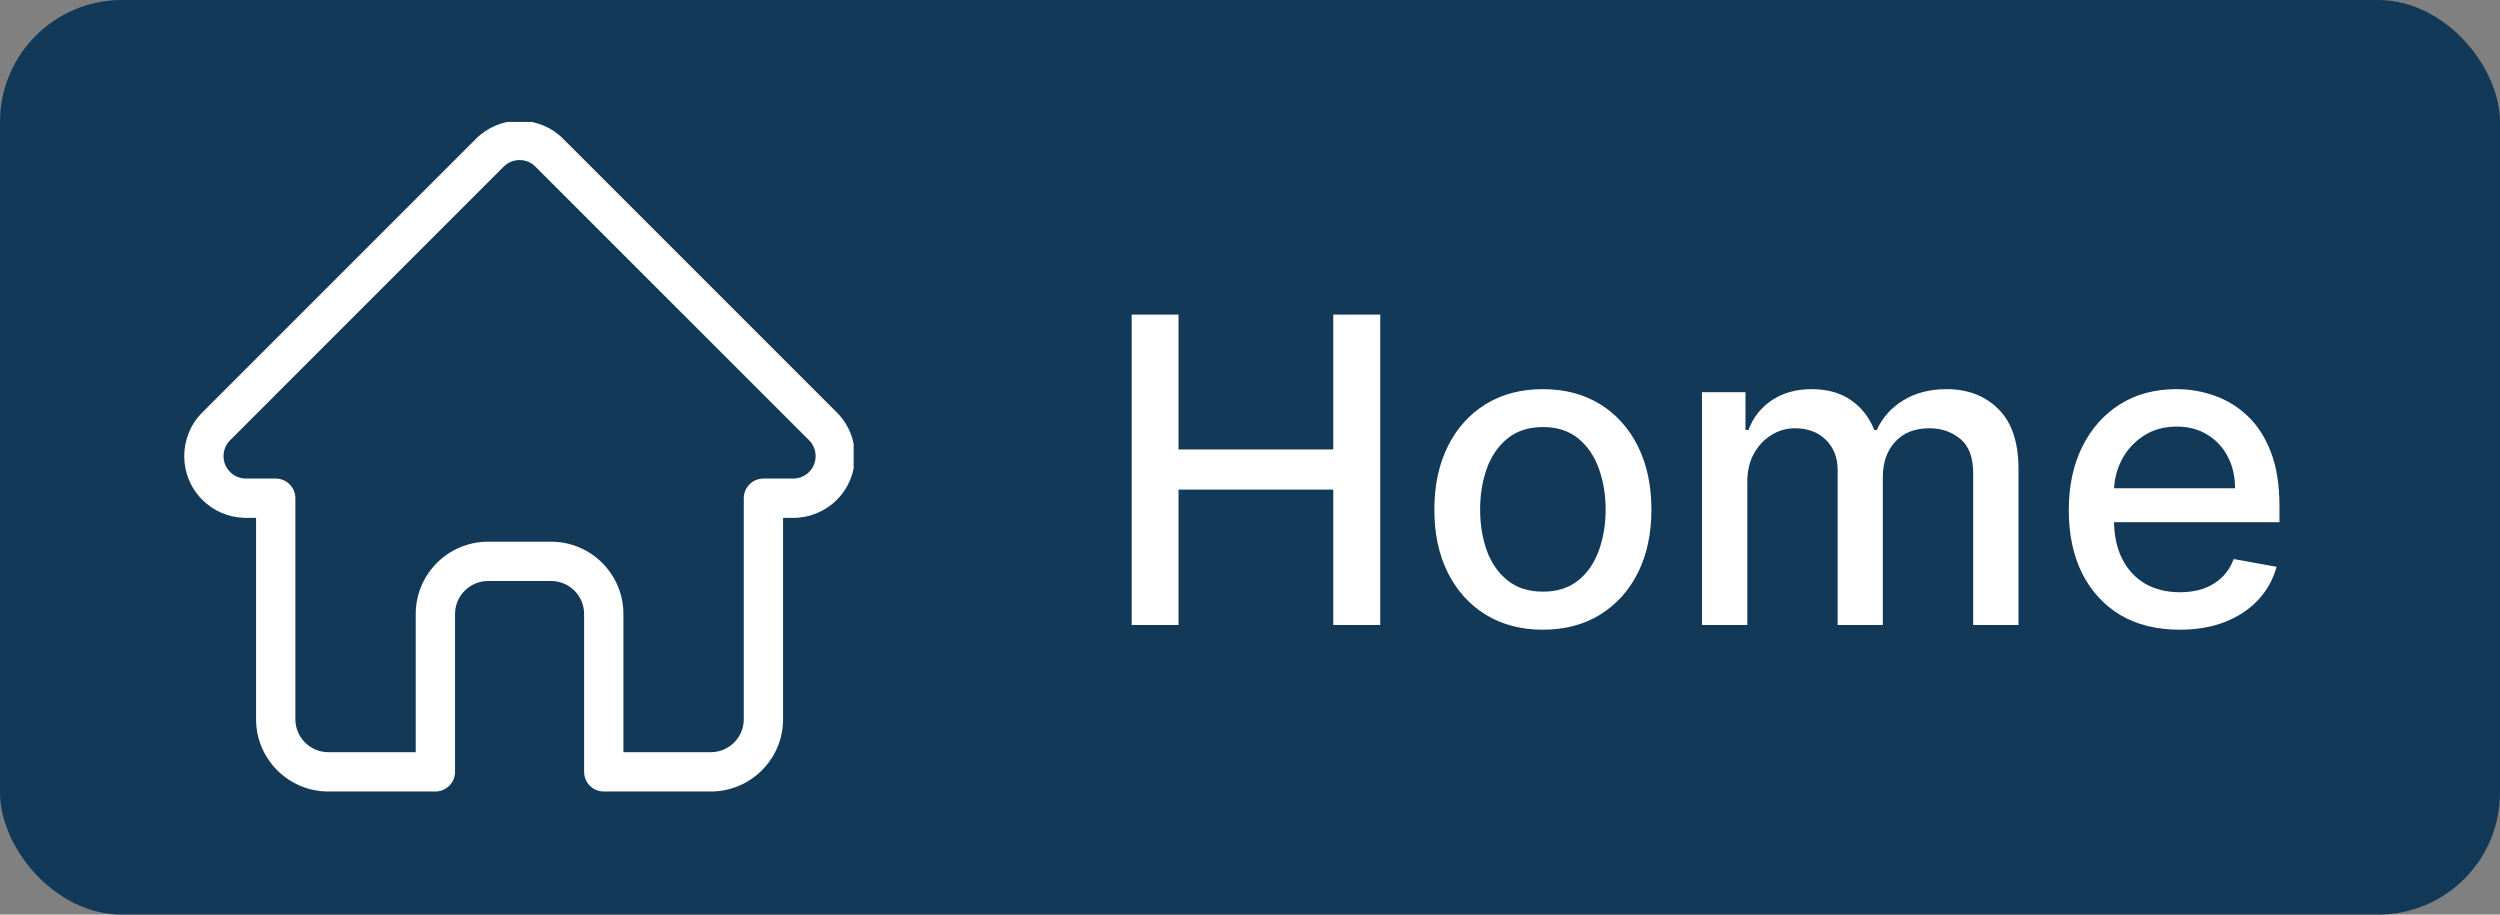
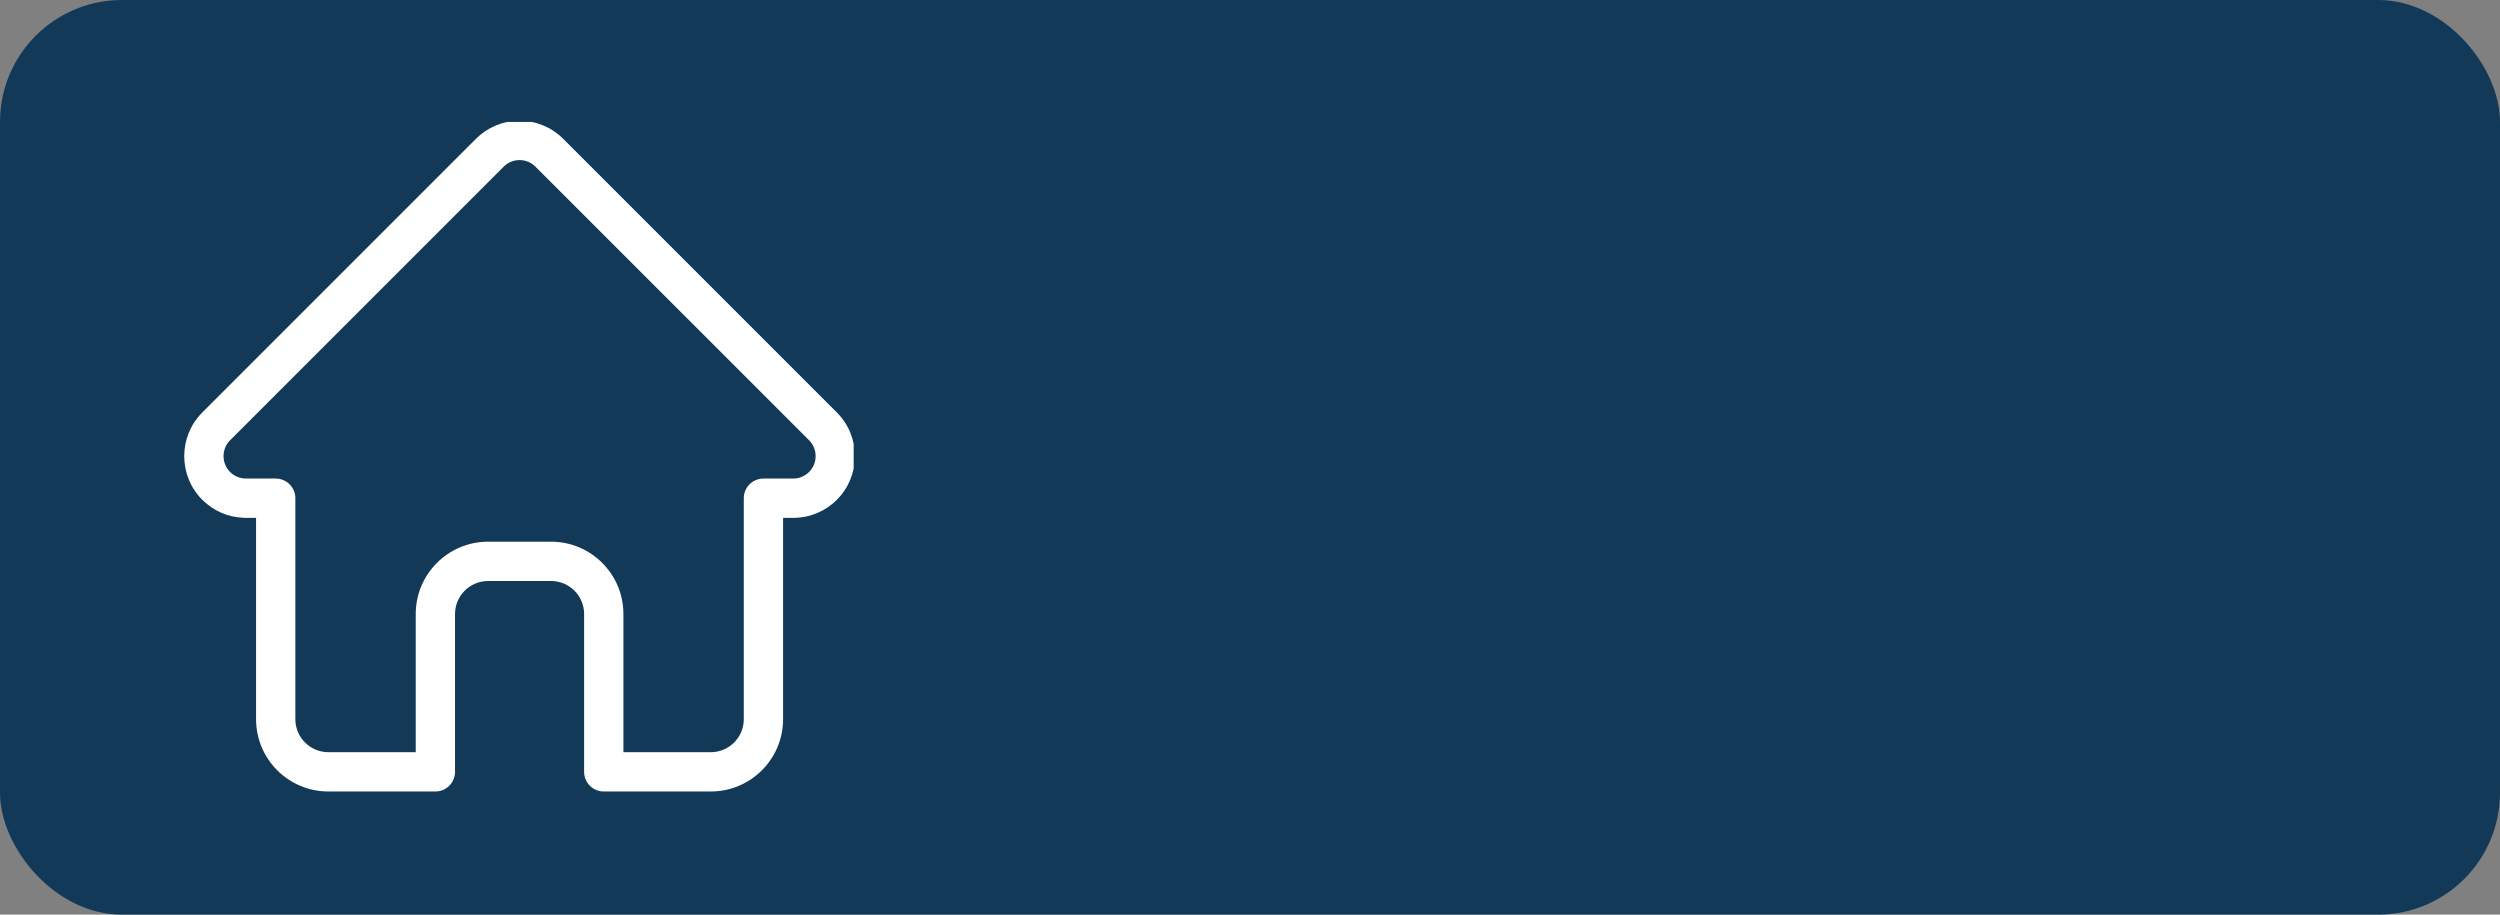
<svg xmlns="http://www.w3.org/2000/svg" width="82" height="30" viewBox="0 0 82 30" fill="none">
  <rect x="0" y="0" width="82" height="30" fill="#808080" stroke="none" />
  <rect width="82" height="30" rx="4" fill="#123A58" />
  <g clip-path="url(#clip0_3371_41670)">
    <path d="M27.45 13.53C27.449 13.529 27.449 13.529 27.448 13.528L18.474 4.554C18.092 4.172 17.583 3.961 17.042 3.961C16.501 3.961 15.992 4.172 15.61 4.554L6.64 13.524C6.637 13.527 6.634 13.53 6.631 13.533C5.846 14.323 5.847 15.605 6.635 16.393C6.995 16.753 7.47 16.962 7.979 16.983C8 16.985 8.02 16.986 8.041 16.986H8.399V23.591C8.399 24.898 9.462 25.961 10.769 25.961H14.28C14.636 25.961 14.925 25.672 14.925 25.316V20.139C14.925 19.542 15.41 19.057 16.007 19.057H18.078C18.674 19.057 19.159 19.542 19.159 20.139V25.316C19.159 25.672 19.447 25.961 19.803 25.961H23.314C24.622 25.961 25.685 24.898 25.685 23.591V16.986H26.017C26.557 16.986 27.066 16.776 27.449 16.393C28.238 15.604 28.238 14.32 27.45 13.53ZM26.537 15.482C26.398 15.621 26.213 15.697 26.017 15.697H25.04C24.684 15.697 24.396 15.986 24.396 16.342V23.591C24.396 24.187 23.911 24.672 23.314 24.672H20.448V20.139C20.448 18.832 19.385 17.768 18.078 17.768H16.007C14.699 17.768 13.636 18.832 13.636 20.139V24.672H10.769C10.173 24.672 9.688 24.187 9.688 23.591V16.342C9.688 15.986 9.399 15.697 9.043 15.697H8.084C8.074 15.697 8.064 15.696 8.054 15.696C7.862 15.693 7.682 15.617 7.547 15.482C7.26 15.194 7.26 14.727 7.547 14.44C7.547 14.44 7.547 14.44 7.547 14.44L7.548 14.439L16.521 5.466C16.66 5.327 16.845 5.25 17.042 5.25C17.239 5.25 17.423 5.327 17.562 5.466L26.534 14.437C26.536 14.439 26.537 14.44 26.539 14.441C26.824 14.729 26.824 15.195 26.537 15.482Z" fill="white" />
  </g>
-   <path d="M37.119 20.5V10.318H38.655V14.743H43.731V10.318H45.272V20.5H43.731V16.06H38.655V20.5H37.119ZM50.606 20.654C49.891 20.654 49.266 20.49 48.732 20.162C48.199 19.834 47.784 19.375 47.489 18.785C47.194 18.195 47.047 17.505 47.047 16.717C47.047 15.925 47.194 15.232 47.489 14.639C47.784 14.045 48.199 13.585 48.732 13.256C49.266 12.928 49.891 12.764 50.606 12.764C51.322 12.764 51.947 12.928 52.481 13.256C53.014 13.585 53.429 14.045 53.724 14.639C54.019 15.232 54.166 15.925 54.166 16.717C54.166 17.505 54.019 18.195 53.724 18.785C53.429 19.375 53.014 19.834 52.481 20.162C51.947 20.49 51.322 20.654 50.606 20.654ZM50.611 19.406C51.075 19.406 51.46 19.284 51.765 19.038C52.07 18.793 52.295 18.467 52.441 18.059C52.59 17.651 52.665 17.202 52.665 16.712C52.665 16.224 52.59 15.777 52.441 15.369C52.295 14.958 52.07 14.629 51.765 14.38C51.46 14.131 51.075 14.007 50.611 14.007C50.144 14.007 49.756 14.131 49.448 14.38C49.143 14.629 48.916 14.958 48.767 15.369C48.621 15.777 48.548 16.224 48.548 16.712C48.548 17.202 48.621 17.651 48.767 18.059C48.916 18.467 49.143 18.793 49.448 19.038C49.756 19.284 50.144 19.406 50.611 19.406ZM55.825 20.5V12.864H57.252V14.107H57.347C57.506 13.686 57.766 13.357 58.127 13.122C58.489 12.883 58.921 12.764 59.425 12.764C59.935 12.764 60.363 12.883 60.708 13.122C61.056 13.361 61.312 13.689 61.478 14.107H61.558C61.74 13.699 62.03 13.374 62.428 13.132C62.825 12.887 63.299 12.764 63.85 12.764C64.542 12.764 65.107 12.981 65.545 13.415C65.986 13.85 66.206 14.504 66.206 15.379V20.5H64.72V15.518C64.72 15.001 64.579 14.627 64.297 14.395C64.015 14.163 63.679 14.047 63.288 14.047C62.804 14.047 62.428 14.196 62.159 14.494C61.891 14.789 61.757 15.169 61.757 15.633V20.5H60.275V15.424C60.275 15.01 60.146 14.677 59.887 14.425C59.629 14.173 59.292 14.047 58.878 14.047C58.596 14.047 58.336 14.121 58.097 14.271C57.862 14.416 57.672 14.62 57.526 14.882C57.383 15.144 57.312 15.447 57.312 15.792V20.5H55.825ZM71.49 20.654C70.737 20.654 70.089 20.493 69.546 20.172C69.006 19.847 68.588 19.391 68.293 18.805C68.001 18.215 67.856 17.524 67.856 16.732C67.856 15.949 68.001 15.26 68.293 14.663C68.588 14.067 68.999 13.601 69.526 13.266C70.056 12.932 70.676 12.764 71.385 12.764C71.816 12.764 72.234 12.835 72.638 12.978C73.043 13.12 73.405 13.344 73.727 13.649C74.048 13.954 74.302 14.35 74.488 14.837C74.673 15.321 74.766 15.91 74.766 16.602V17.129H68.696V16.016H73.309C73.309 15.624 73.23 15.278 73.071 14.977C72.912 14.672 72.688 14.431 72.4 14.256C72.115 14.08 71.78 13.992 71.395 13.992C70.978 13.992 70.613 14.095 70.302 14.3C69.993 14.503 69.755 14.768 69.586 15.096C69.42 15.421 69.337 15.774 69.337 16.155V17.025C69.337 17.535 69.427 17.97 69.606 18.327C69.788 18.685 70.041 18.959 70.366 19.148C70.691 19.333 71.07 19.426 71.505 19.426C71.786 19.426 72.043 19.386 72.275 19.307C72.507 19.224 72.708 19.101 72.877 18.939C73.046 18.776 73.175 18.576 73.265 18.337L74.671 18.591C74.559 19.005 74.357 19.368 74.065 19.68C73.777 19.988 73.414 20.228 72.976 20.401C72.542 20.57 72.046 20.654 71.49 20.654Z" fill="white" />
  <defs>
    <clipPath id="clip0_3371_41670">
      <rect width="22" height="22" fill="white" transform="translate(6 4)" />
    </clipPath>
  </defs>
</svg>